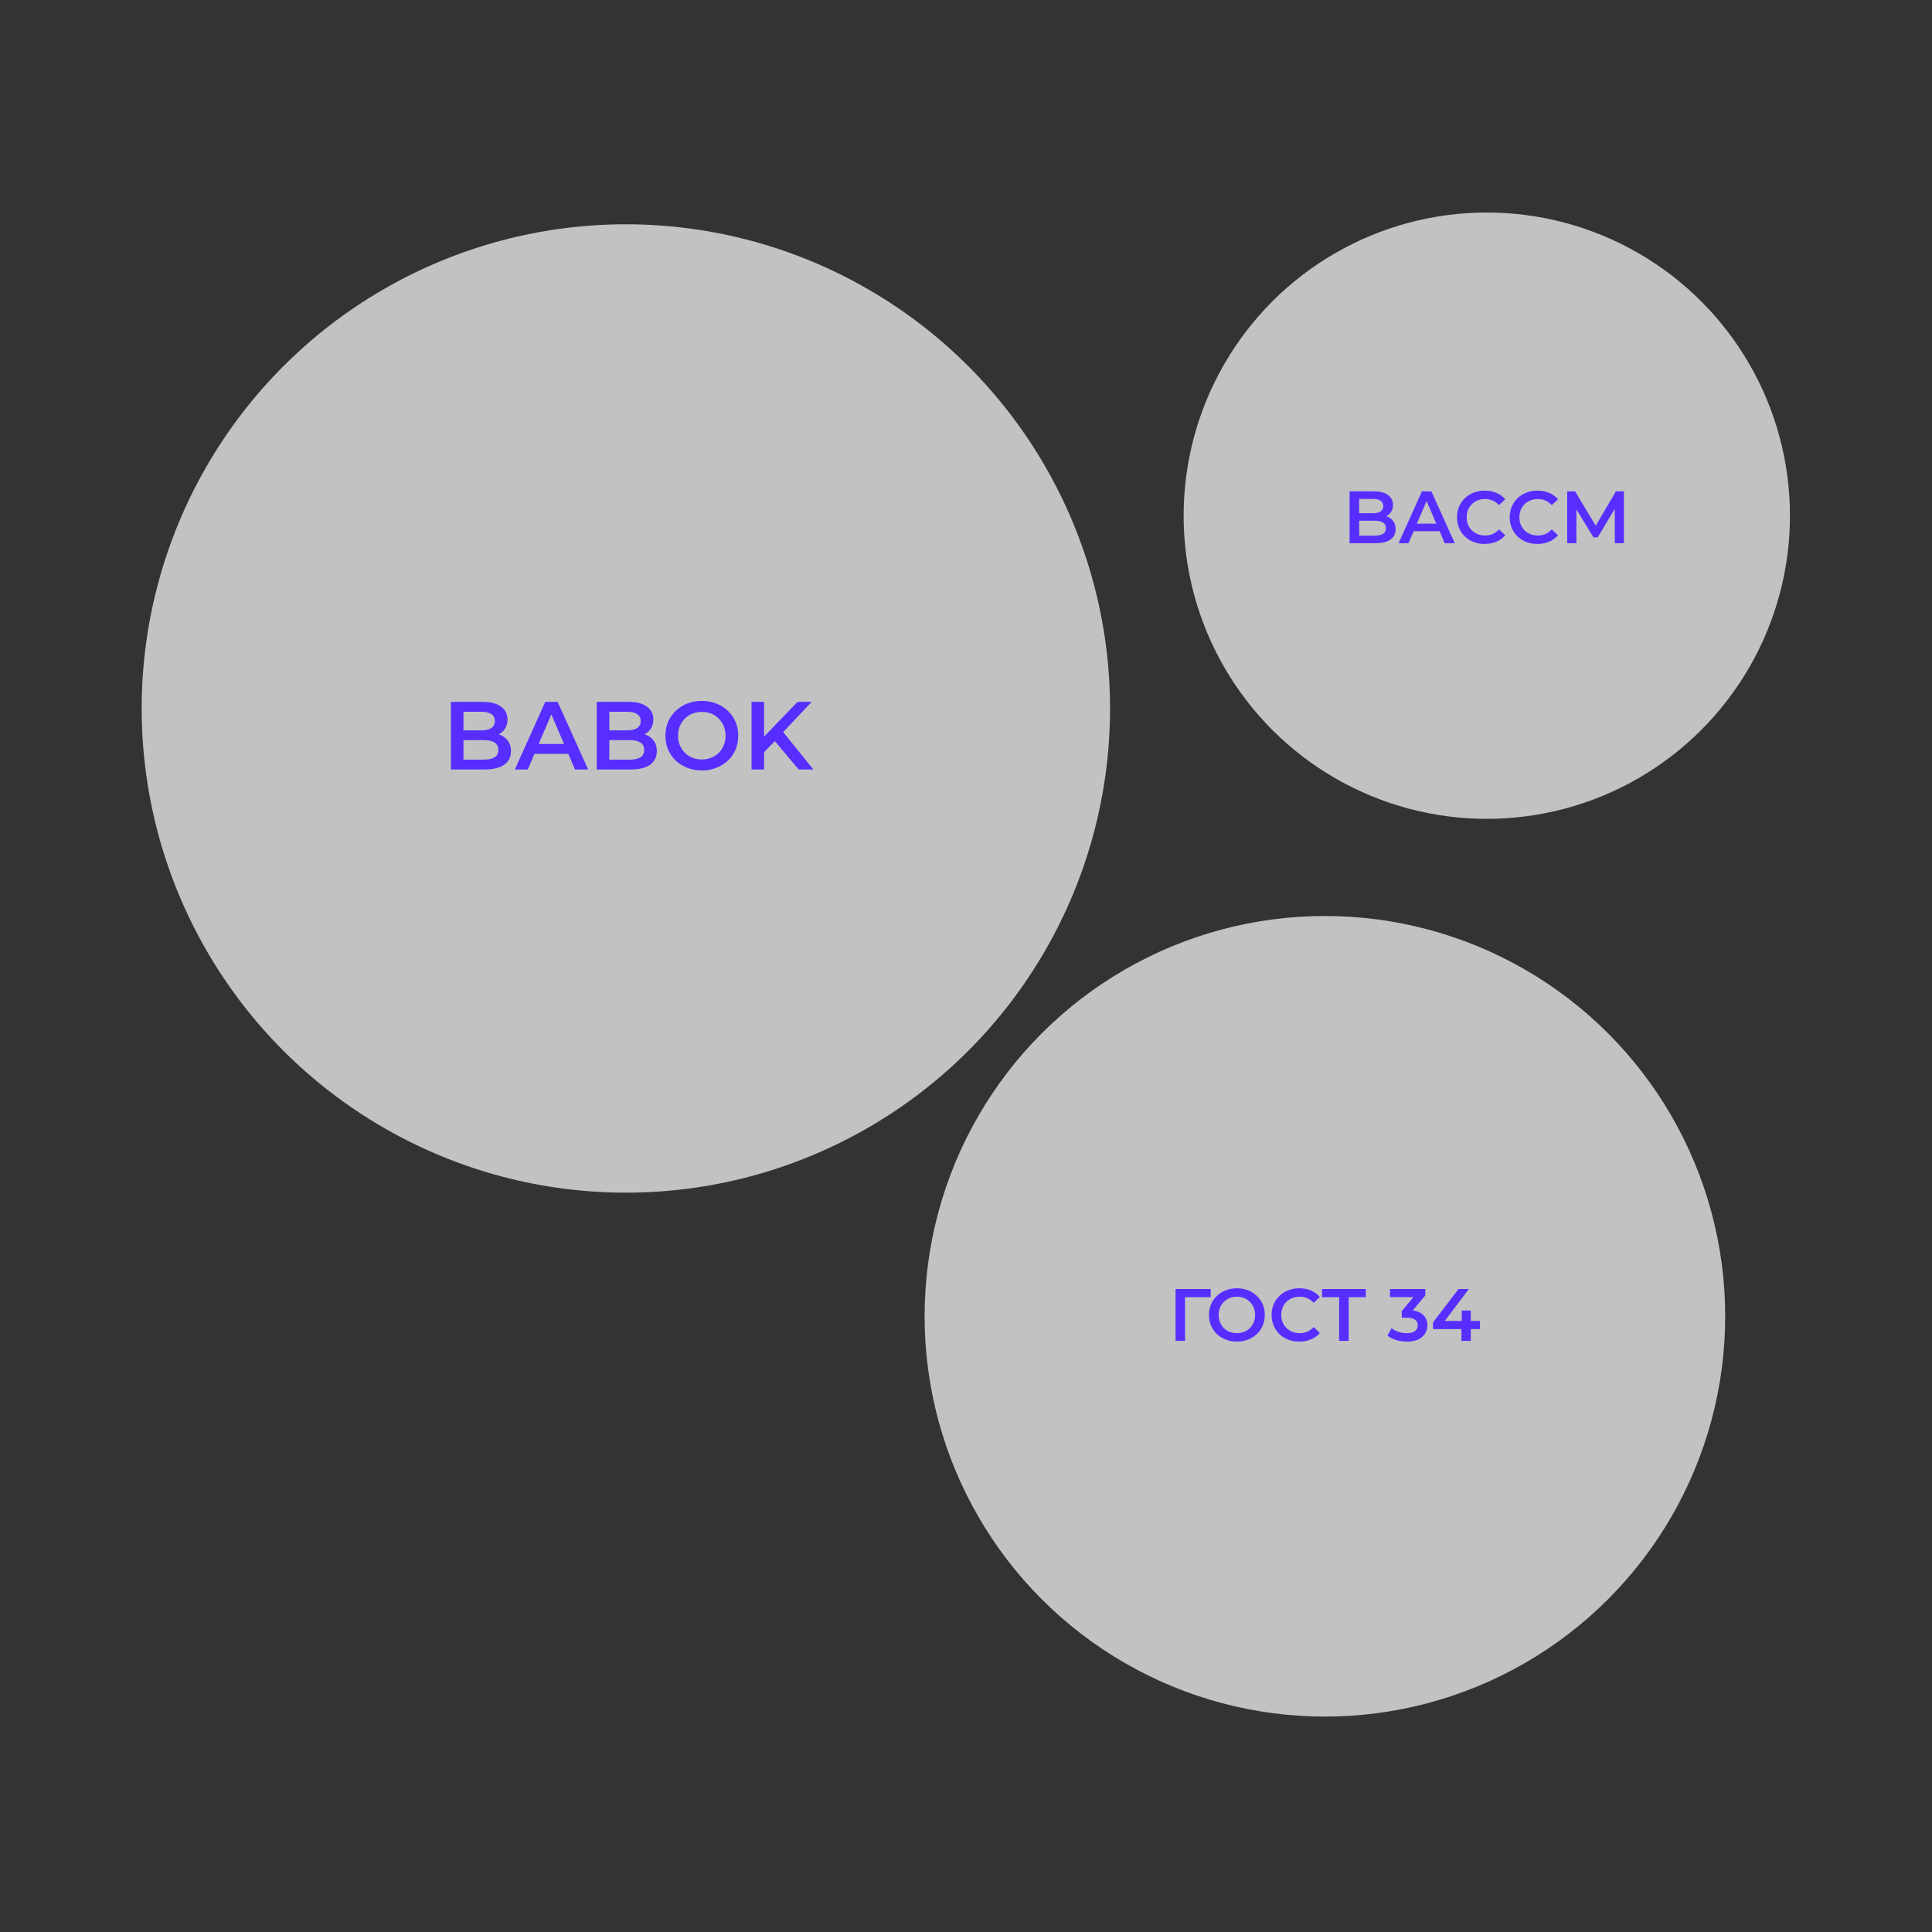
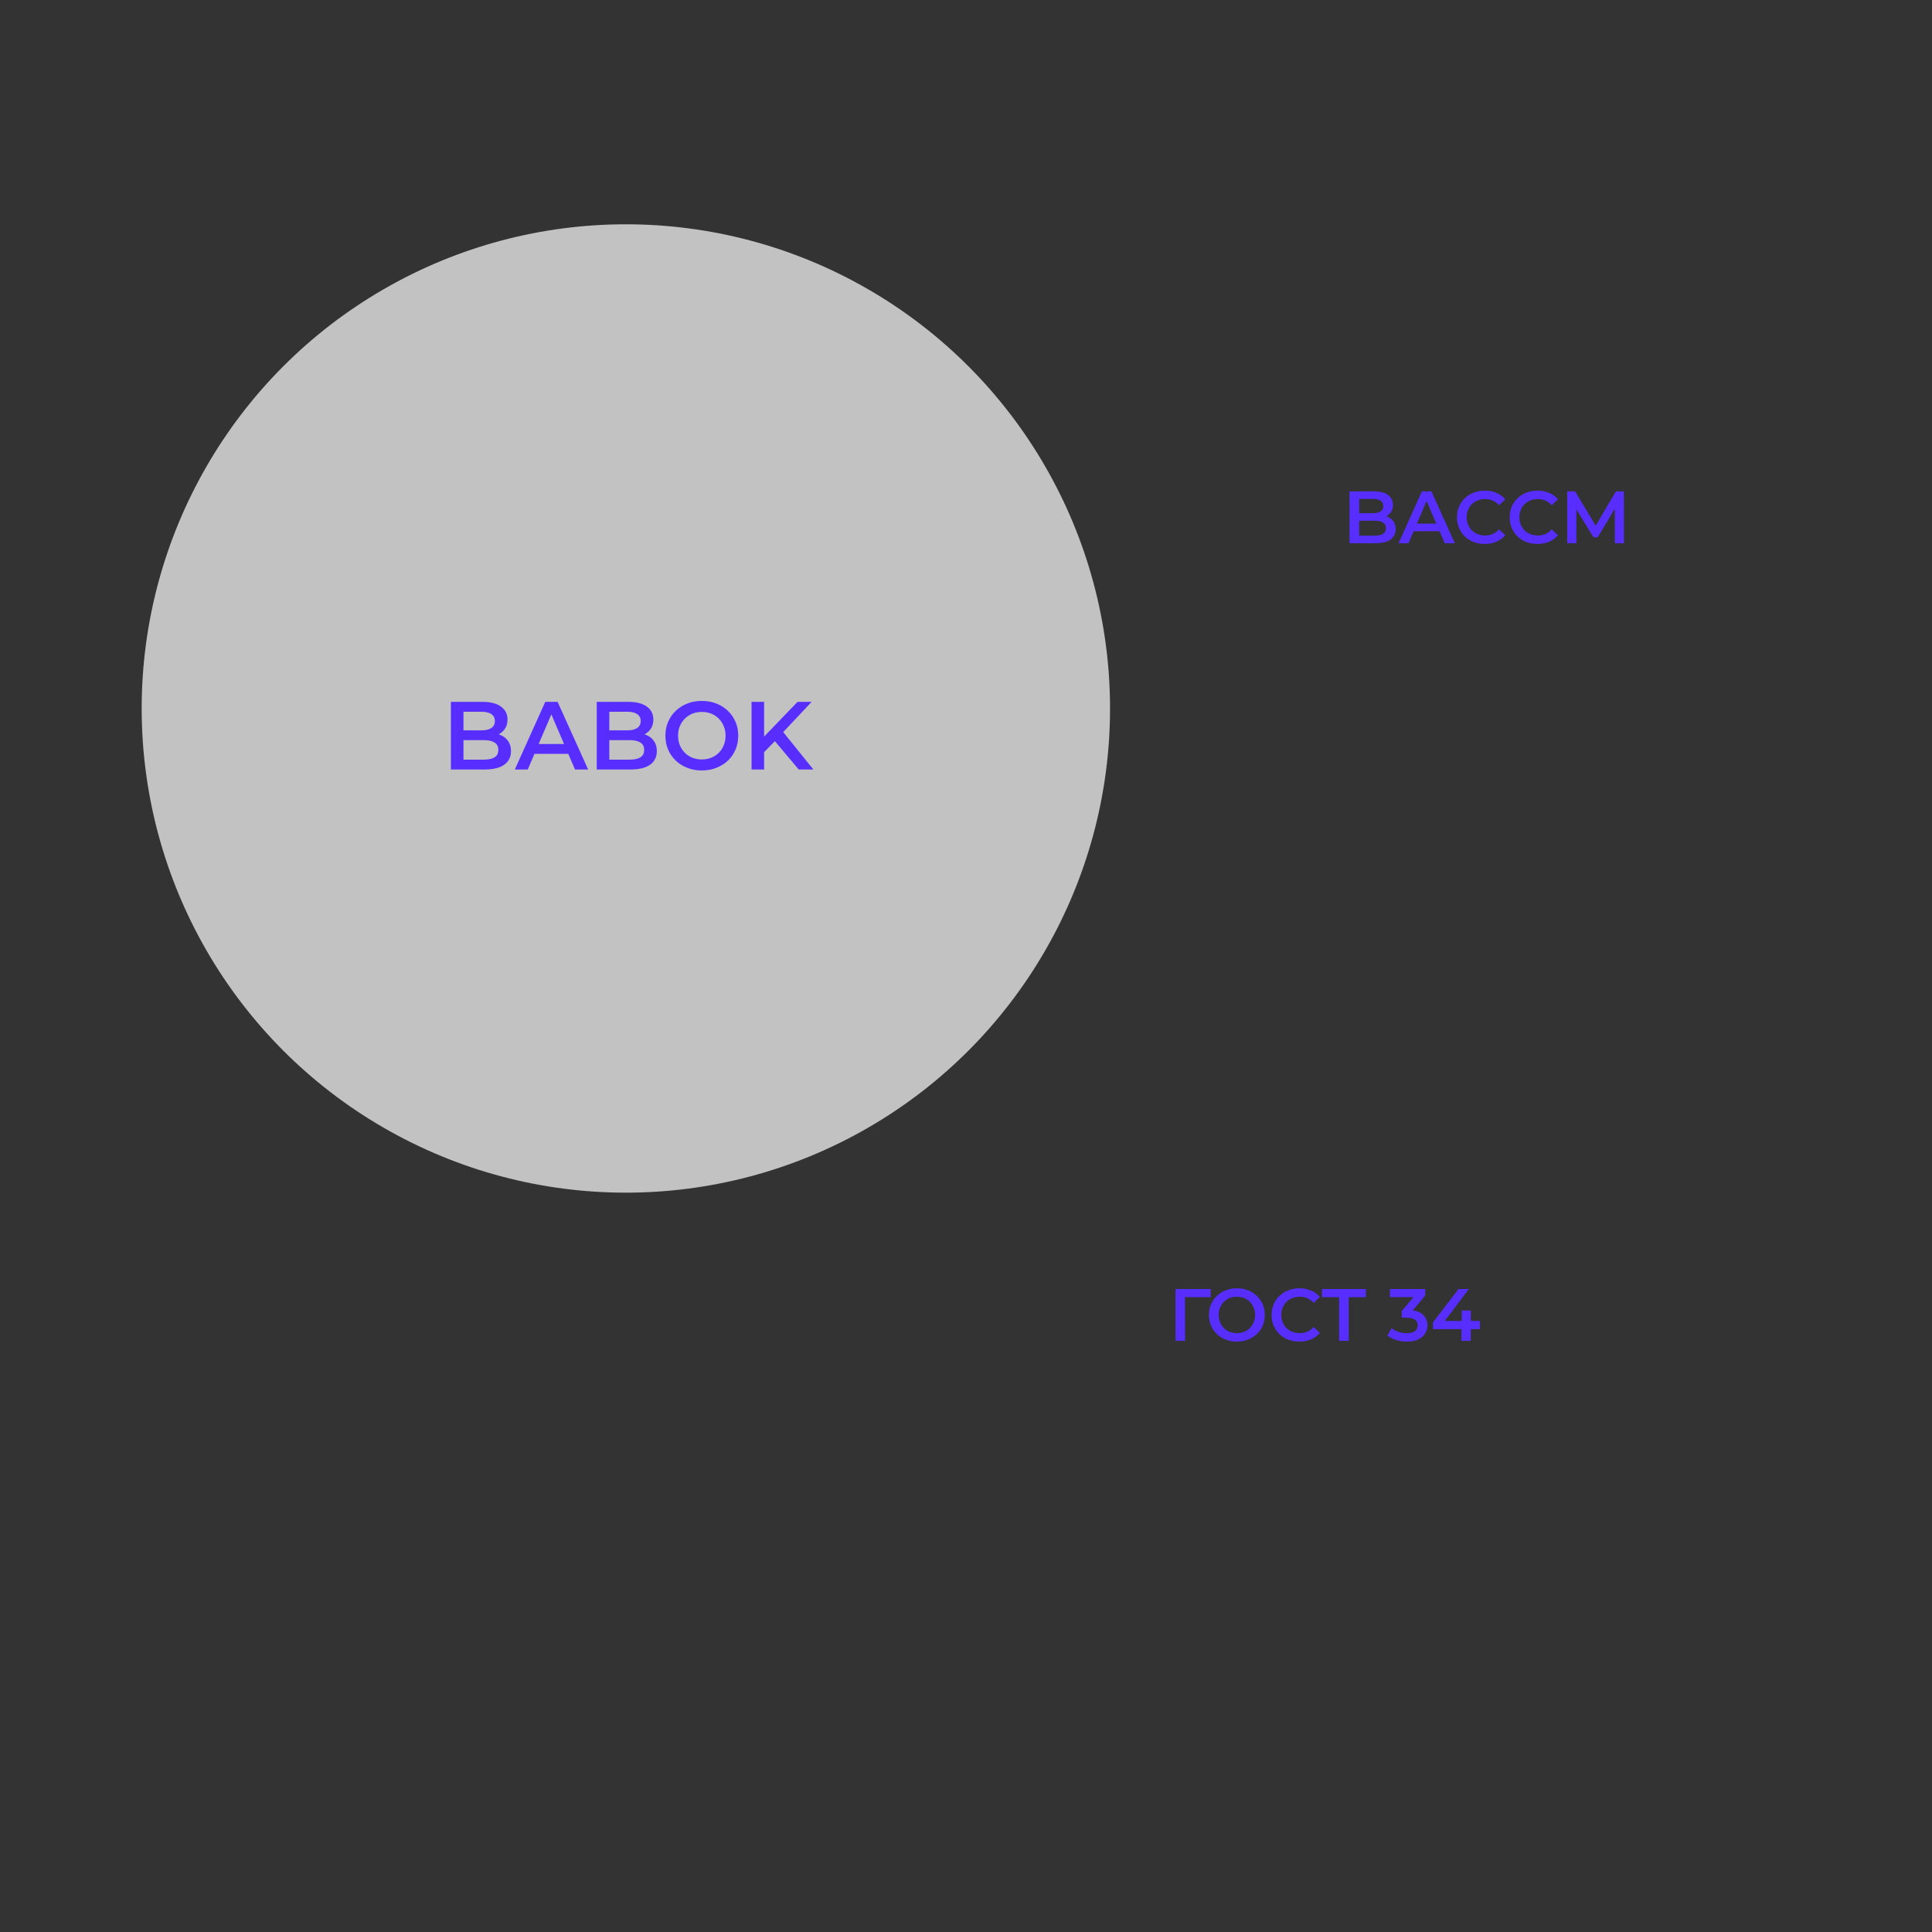
<svg xmlns="http://www.w3.org/2000/svg" width="600" height="600" viewBox="0 0 600 600" fill="none">
  <rect x="0" y="0" width="600" height="600" fill="#333333" stroke="none" />
  <circle opacity="0.7" cx="194.367" cy="220.024" r="150.367" fill="white" />
  <path d="M140.032 238.973V217.973H149.872C152.392 217.973 154.312 218.473 155.632 219.473C156.952 220.453 157.612 221.773 157.612 223.433C157.612 224.553 157.352 225.513 156.832 226.313C156.312 227.093 155.612 227.703 154.732 228.143C153.872 228.563 152.932 228.773 151.912 228.773L152.452 227.693C153.632 227.693 154.692 227.913 155.632 228.353C156.572 228.773 157.312 229.393 157.852 230.213C158.412 231.033 158.692 232.053 158.692 233.273C158.692 235.073 158.002 236.473 156.622 237.473C155.242 238.473 153.192 238.973 150.472 238.973H140.032ZM143.932 235.913H150.232C151.692 235.913 152.812 235.673 153.592 235.193C154.372 234.713 154.762 233.943 154.762 232.883C154.762 231.843 154.372 231.083 153.592 230.603C152.812 230.103 151.692 229.853 150.232 229.853H143.632V226.823H149.452C150.812 226.823 151.852 226.583 152.572 226.103C153.312 225.623 153.682 224.903 153.682 223.943C153.682 222.963 153.312 222.233 152.572 221.753C151.852 221.273 150.812 221.033 149.452 221.033H143.932V235.913ZM159.884 238.973L169.334 217.973H173.174L182.654 238.973H178.574L170.444 220.043H172.004L163.904 238.973H159.884ZM164.234 234.113L165.284 231.053H176.624L177.674 234.113H164.234ZM185.325 238.973V217.973H195.165C197.685 217.973 199.605 218.473 200.925 219.473C202.245 220.453 202.905 221.773 202.905 223.433C202.905 224.553 202.645 225.513 202.125 226.313C201.605 227.093 200.905 227.703 200.025 228.143C199.165 228.563 198.225 228.773 197.205 228.773L197.745 227.693C198.925 227.693 199.985 227.913 200.925 228.353C201.865 228.773 202.605 229.393 203.145 230.213C203.705 231.033 203.985 232.053 203.985 233.273C203.985 235.073 203.295 236.473 201.915 237.473C200.535 238.473 198.485 238.973 195.765 238.973H185.325ZM189.225 235.913H195.525C196.985 235.913 198.105 235.673 198.885 235.193C199.665 234.713 200.055 233.943 200.055 232.883C200.055 231.843 199.665 231.083 198.885 230.603C198.105 230.103 196.985 229.853 195.525 229.853H188.925V226.823H194.745C196.105 226.823 197.145 226.583 197.865 226.103C198.605 225.623 198.975 224.903 198.975 223.943C198.975 222.963 198.605 222.233 197.865 221.753C197.145 221.273 196.105 221.033 194.745 221.033H189.225V235.913ZM217.987 239.273C216.347 239.273 214.837 239.003 213.457 238.463C212.077 237.923 210.877 237.173 209.857 236.213C208.837 235.233 208.047 234.093 207.487 232.793C206.927 231.473 206.647 230.033 206.647 228.473C206.647 226.913 206.927 225.483 207.487 224.183C208.047 222.863 208.837 221.723 209.857 220.763C210.877 219.783 212.077 219.023 213.457 218.483C214.837 217.943 216.337 217.673 217.957 217.673C219.597 217.673 221.097 217.943 222.457 218.483C223.837 219.023 225.037 219.783 226.057 220.763C227.077 221.723 227.867 222.863 228.427 224.183C228.987 225.483 229.267 226.913 229.267 228.473C229.267 230.033 228.987 231.473 228.427 232.793C227.867 234.113 227.077 235.253 226.057 236.213C225.037 237.173 223.837 237.923 222.457 238.463C221.097 239.003 219.607 239.273 217.987 239.273ZM217.957 235.853C219.017 235.853 219.997 235.673 220.897 235.313C221.797 234.953 222.577 234.443 223.237 233.783C223.897 233.103 224.407 232.323 224.767 231.443C225.147 230.543 225.337 229.553 225.337 228.473C225.337 227.393 225.147 226.413 224.767 225.533C224.407 224.633 223.897 223.853 223.237 223.193C222.577 222.513 221.797 221.993 220.897 221.633C219.997 221.273 219.017 221.093 217.957 221.093C216.897 221.093 215.917 221.273 215.017 221.633C214.137 221.993 213.357 222.513 212.677 223.193C212.017 223.853 211.497 224.633 211.117 225.533C210.757 226.413 210.577 227.393 210.577 228.473C210.577 229.533 210.757 230.513 211.117 231.413C211.497 232.313 212.017 233.103 212.677 233.783C213.337 234.443 214.117 234.953 215.017 235.313C215.917 235.673 216.897 235.853 217.957 235.853ZM236.881 234.023L236.671 229.403L247.681 217.973H252.061L242.911 227.693L240.751 230.063L236.881 234.023ZM233.401 238.973V217.973H237.301V238.973H233.401ZM248.041 238.973L240.001 229.403L242.581 226.553L252.601 238.973H248.041Z" fill="#572EFF" />
-   <circle opacity="0.7" cx="461.739" cy="160.151" r="94.151" fill="white" />
  <path d="M419.124 168.697V152.597H426.668C428.6 152.597 430.072 152.981 431.084 153.747C432.096 154.499 432.602 155.511 432.602 156.783C432.602 157.642 432.403 158.378 432.004 158.991C431.605 159.589 431.069 160.057 430.394 160.394C429.735 160.716 429.014 160.877 428.232 160.877L428.646 160.049C429.551 160.049 430.363 160.218 431.084 160.555C431.805 160.877 432.372 161.353 432.786 161.981C433.215 162.61 433.43 163.392 433.43 164.327C433.43 165.707 432.901 166.781 431.843 167.547C430.785 168.314 429.213 168.697 427.128 168.697H419.124ZM422.114 166.351H426.944C428.063 166.351 428.922 166.167 429.52 165.799C430.118 165.431 430.417 164.841 430.417 164.028C430.417 163.231 430.118 162.648 429.52 162.28C428.922 161.897 428.063 161.705 426.944 161.705H421.884V159.382H426.346C427.389 159.382 428.186 159.198 428.738 158.83C429.305 158.462 429.589 157.91 429.589 157.174C429.589 156.423 429.305 155.863 428.738 155.495C428.186 155.127 427.389 154.943 426.346 154.943H422.114V166.351ZM434.344 168.697L441.589 152.597H444.533L451.801 168.697H448.673L442.44 154.184H443.636L437.426 168.697H434.344ZM437.679 164.971L438.484 162.625H447.178L447.983 164.971H437.679ZM461.076 168.927C459.849 168.927 458.707 168.728 457.649 168.329C456.606 167.915 455.694 167.34 454.912 166.604C454.145 165.853 453.547 164.971 453.118 163.959C452.689 162.947 452.474 161.843 452.474 160.647C452.474 159.451 452.689 158.347 453.118 157.335C453.547 156.323 454.153 155.449 454.935 154.713C455.717 153.962 456.629 153.387 457.672 152.988C458.715 152.574 459.857 152.367 461.099 152.367C462.418 152.367 463.621 152.597 464.71 153.057C465.799 153.502 466.719 154.169 467.47 155.058L465.538 156.875C464.955 156.247 464.304 155.779 463.583 155.472C462.862 155.15 462.08 154.989 461.237 154.989C460.394 154.989 459.619 155.127 458.914 155.403C458.224 155.679 457.618 156.07 457.097 156.576C456.591 157.082 456.192 157.68 455.901 158.37C455.625 159.06 455.487 159.819 455.487 160.647C455.487 161.475 455.625 162.234 455.901 162.924C456.192 163.614 456.591 164.212 457.097 164.718C457.618 165.224 458.224 165.615 458.914 165.891C459.619 166.167 460.394 166.305 461.237 166.305C462.08 166.305 462.862 166.152 463.583 165.845C464.304 165.523 464.955 165.04 465.538 164.396L467.47 166.236C466.719 167.11 465.799 167.777 464.71 168.237C463.621 168.697 462.41 168.927 461.076 168.927ZM477.45 168.927C476.223 168.927 475.081 168.728 474.023 168.329C472.98 167.915 472.068 167.34 471.286 166.604C470.519 165.853 469.921 164.971 469.492 163.959C469.063 162.947 468.848 161.843 468.848 160.647C468.848 159.451 469.063 158.347 469.492 157.335C469.921 156.323 470.527 155.449 471.309 154.713C472.091 153.962 473.003 153.387 474.046 152.988C475.089 152.574 476.231 152.367 477.473 152.367C478.792 152.367 479.995 152.597 481.084 153.057C482.173 153.502 483.093 154.169 483.844 155.058L481.912 156.875C481.329 156.247 480.678 155.779 479.957 155.472C479.236 155.15 478.454 154.989 477.611 154.989C476.768 154.989 475.993 155.127 475.288 155.403C474.598 155.679 473.992 156.07 473.471 156.576C472.965 157.082 472.566 157.68 472.275 158.37C471.999 159.06 471.861 159.819 471.861 160.647C471.861 161.475 471.999 162.234 472.275 162.924C472.566 163.614 472.965 164.212 473.471 164.718C473.992 165.224 474.598 165.615 475.288 165.891C475.993 166.167 476.768 166.305 477.611 166.305C478.454 166.305 479.236 166.152 479.957 165.845C480.678 165.523 481.329 165.04 481.912 164.396L483.844 166.236C483.093 167.11 482.173 167.777 481.084 168.237C479.995 168.697 478.784 168.927 477.45 168.927ZM486.709 168.697V152.597H489.17L496.208 164.35H494.92L501.843 152.597H504.304L504.327 168.697H501.498L501.475 157.036H502.073L496.185 166.857H494.851L488.871 157.036H489.561V168.697H486.709Z" fill="#572EFF" />
-   <circle opacity="0.7" cx="411.461" cy="408.785" r="124.316" fill="white" />
  <path d="M365.08 416.418V400.318H376.005L375.982 402.848H367.311L368.001 402.135L368.024 416.418H365.08ZM384.144 416.648C382.887 416.648 381.729 416.441 380.671 416.027C379.613 415.613 378.693 415.038 377.911 414.302C377.129 413.551 376.524 412.677 376.094 411.68C375.665 410.668 375.45 409.564 375.45 408.368C375.45 407.172 375.665 406.076 376.094 405.079C376.524 404.067 377.129 403.193 377.911 402.457C378.693 401.706 379.613 401.123 380.671 400.709C381.729 400.295 382.879 400.088 384.121 400.088C385.379 400.088 386.529 400.295 387.571 400.709C388.629 401.123 389.549 401.706 390.331 402.457C391.113 403.193 391.719 404.067 392.148 405.079C392.578 406.076 392.792 407.172 392.792 408.368C392.792 409.564 392.578 410.668 392.148 411.68C391.719 412.692 391.113 413.566 390.331 414.302C389.549 415.038 388.629 415.613 387.571 416.027C386.529 416.441 385.386 416.648 384.144 416.648ZM384.121 414.026C384.934 414.026 385.685 413.888 386.375 413.612C387.065 413.336 387.663 412.945 388.169 412.439C388.675 411.918 389.066 411.32 389.342 410.645C389.634 409.955 389.779 409.196 389.779 408.368C389.779 407.54 389.634 406.789 389.342 406.114C389.066 405.424 388.675 404.826 388.169 404.32C387.663 403.799 387.065 403.4 386.375 403.124C385.685 402.848 384.934 402.71 384.121 402.71C383.309 402.71 382.557 402.848 381.867 403.124C381.193 403.4 380.595 403.799 380.073 404.32C379.567 404.826 379.169 405.424 378.877 406.114C378.601 406.789 378.463 407.54 378.463 408.368C378.463 409.181 378.601 409.932 378.877 410.622C379.169 411.312 379.567 411.918 380.073 412.439C380.579 412.945 381.177 413.336 381.867 413.612C382.557 413.888 383.309 414.026 384.121 414.026ZM403.504 416.648C402.277 416.648 401.135 416.449 400.077 416.05C399.034 415.636 398.122 415.061 397.34 414.325C396.573 413.574 395.975 412.692 395.546 411.68C395.117 410.668 394.902 409.564 394.902 408.368C394.902 407.172 395.117 406.068 395.546 405.056C395.975 404.044 396.581 403.17 397.363 402.434C398.145 401.683 399.057 401.108 400.1 400.709C401.143 400.295 402.285 400.088 403.527 400.088C404.846 400.088 406.049 400.318 407.138 400.778C408.227 401.223 409.147 401.89 409.898 402.779L407.966 404.596C407.383 403.967 406.732 403.5 406.011 403.193C405.29 402.871 404.508 402.71 403.665 402.71C402.822 402.71 402.047 402.848 401.342 403.124C400.652 403.4 400.046 403.791 399.525 404.297C399.019 404.803 398.62 405.401 398.329 406.091C398.053 406.781 397.915 407.54 397.915 408.368C397.915 409.196 398.053 409.955 398.329 410.645C398.62 411.335 399.019 411.933 399.525 412.439C400.046 412.945 400.652 413.336 401.342 413.612C402.047 413.888 402.822 414.026 403.665 414.026C404.508 414.026 405.29 413.873 406.011 413.566C406.732 413.244 407.383 412.761 407.966 412.117L409.898 413.957C409.147 414.831 408.227 415.498 407.138 415.958C406.049 416.418 404.838 416.648 403.504 416.648ZM415.876 416.418V402.112L416.589 402.848H410.563V400.318H424.179V402.848H418.153L418.843 402.112V416.418H415.876ZM436.932 416.648C435.797 416.648 434.685 416.487 433.597 416.165C432.523 415.828 431.619 415.368 430.883 414.785L432.171 412.462C432.753 412.937 433.459 413.321 434.287 413.612C435.115 413.903 435.981 414.049 436.886 414.049C437.959 414.049 438.795 413.834 439.393 413.405C439.991 412.96 440.29 412.362 440.29 411.611C440.29 410.875 440.014 410.292 439.462 409.863C438.91 409.434 438.02 409.219 436.794 409.219H435.322V407.172L439.922 401.698L440.313 402.825H431.665V400.318H442.636V402.319L438.036 407.793L436.472 406.873H437.369C439.347 406.873 440.826 407.318 441.808 408.207C442.804 409.081 443.303 410.208 443.303 411.588C443.303 412.493 443.073 413.328 442.613 414.095C442.153 414.862 441.447 415.483 440.497 415.958C439.561 416.418 438.373 416.648 436.932 416.648ZM445.028 412.761V410.691L452.963 400.318H456.16L448.34 410.691L446.845 410.231H459.61V412.761H445.028ZM453.86 416.418V412.761L453.952 410.231V406.988H456.758V416.418H453.86Z" fill="#572EFF" />
</svg>